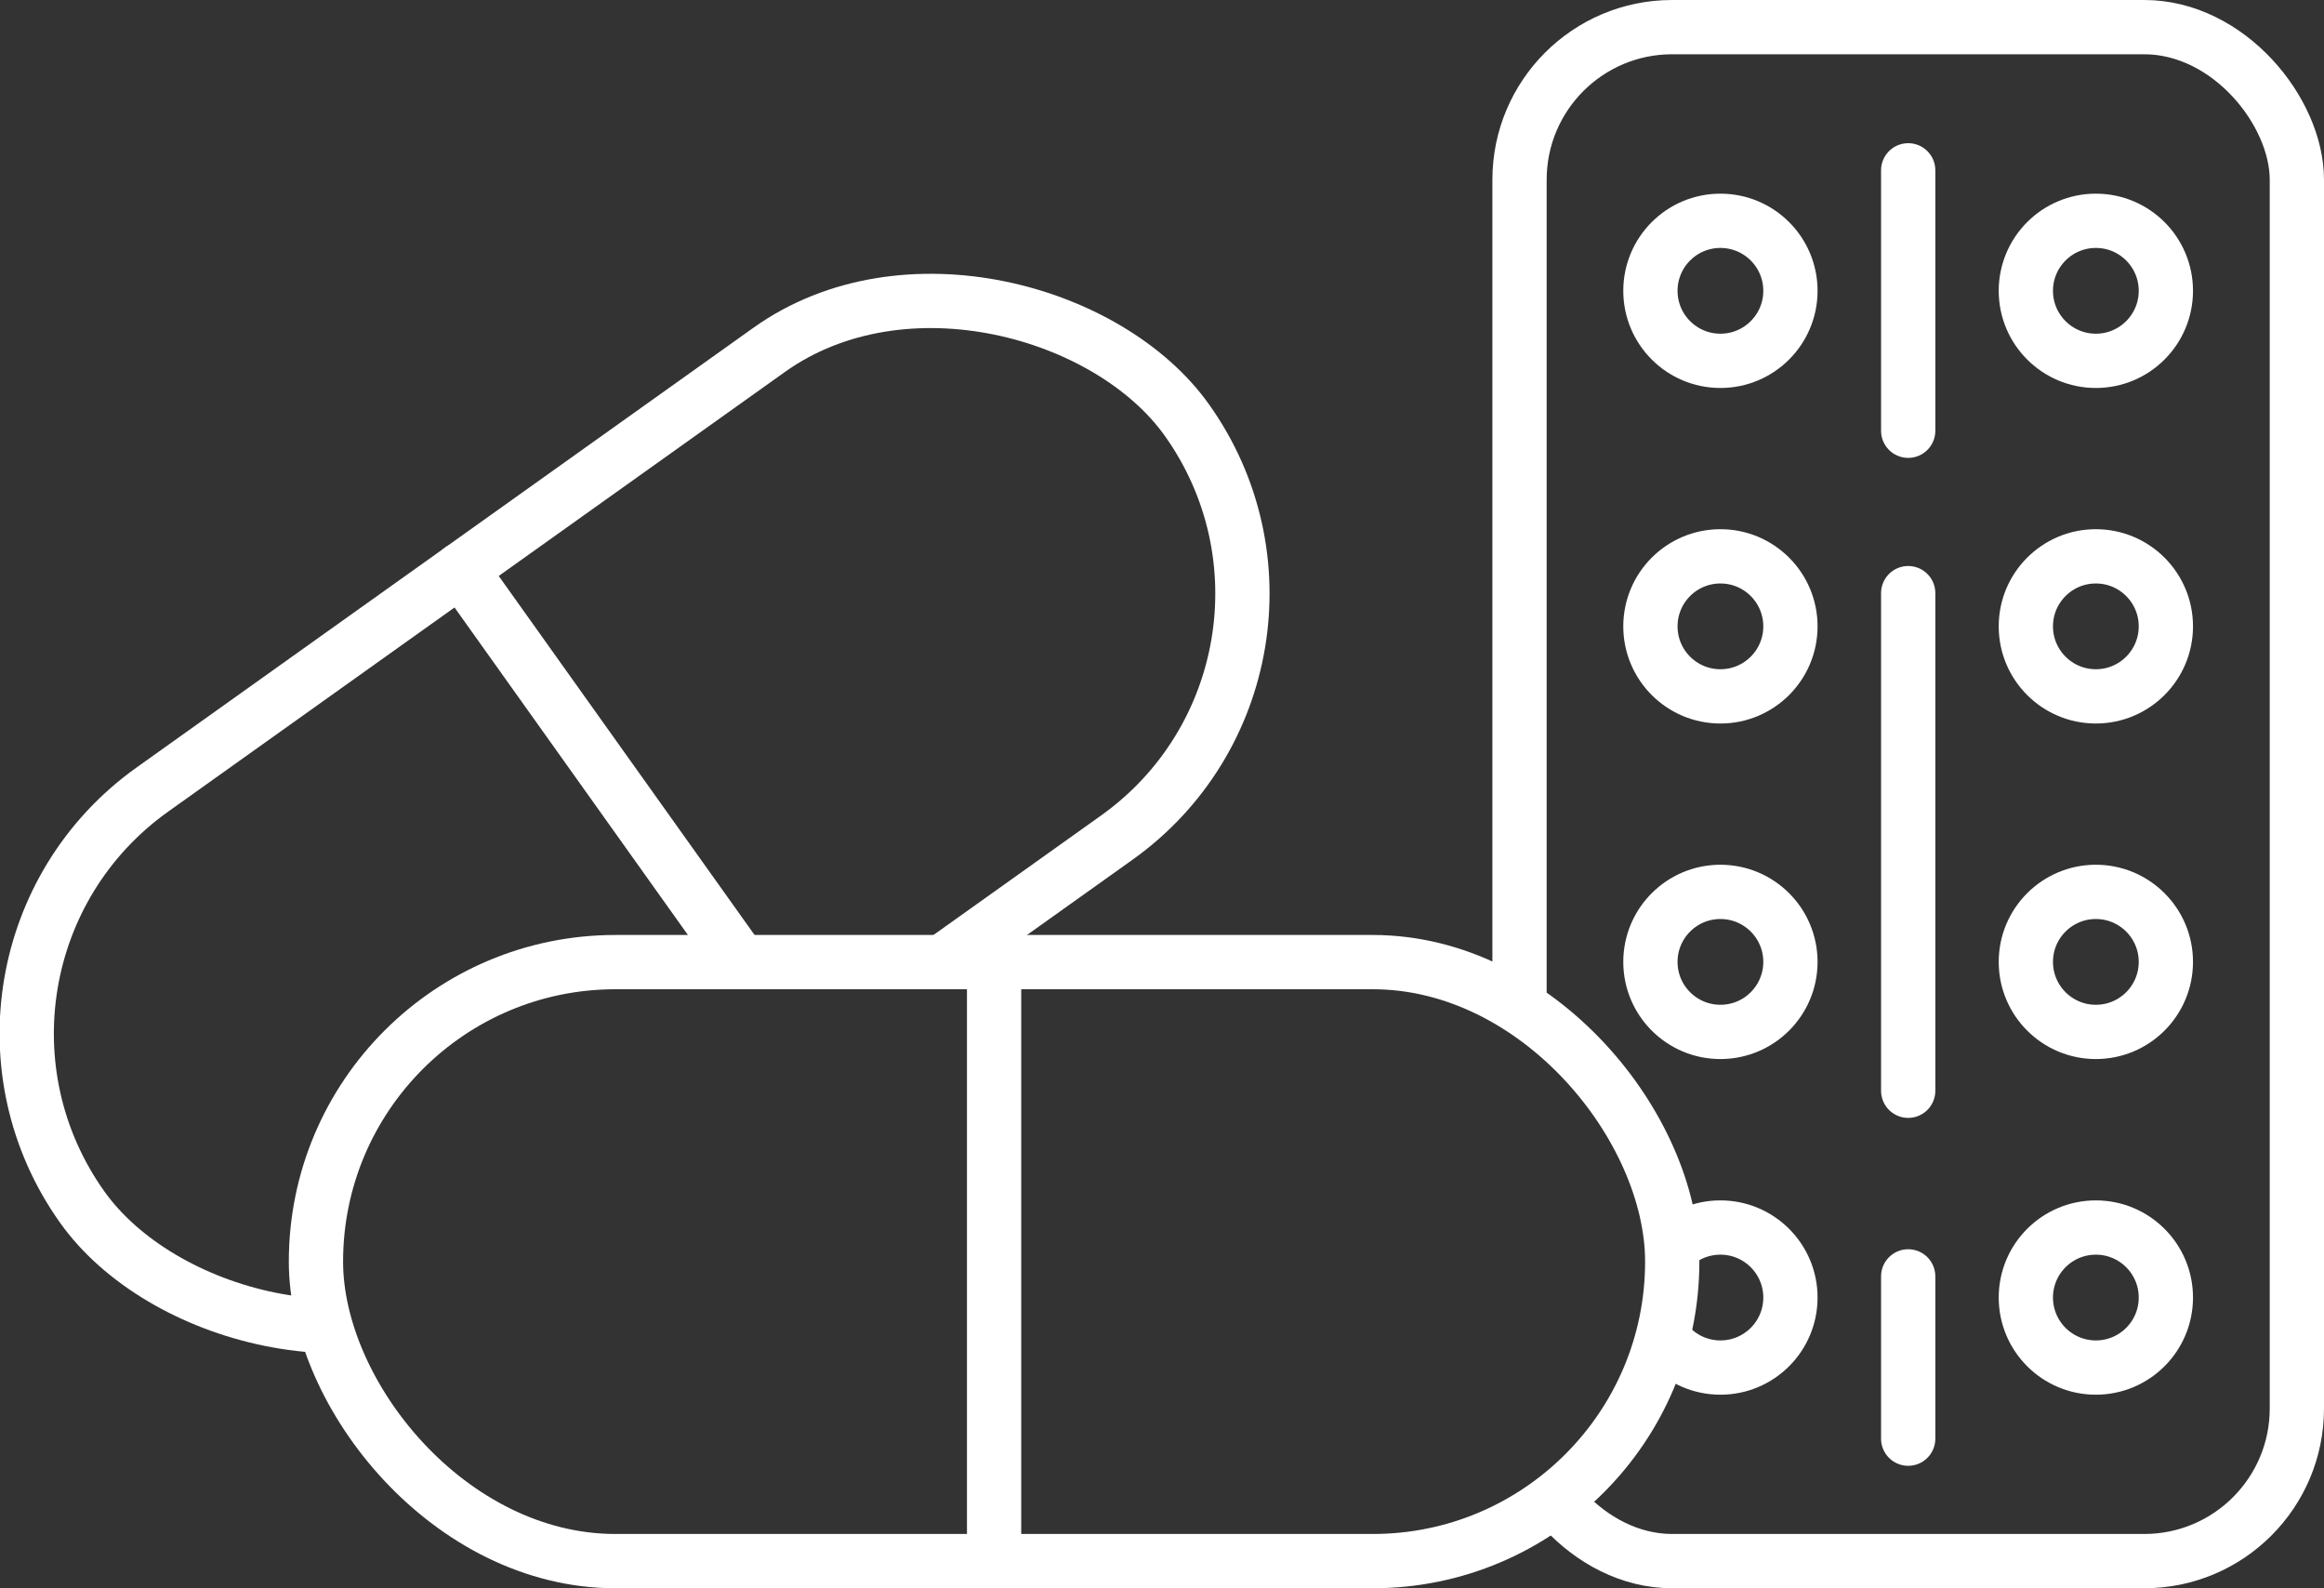
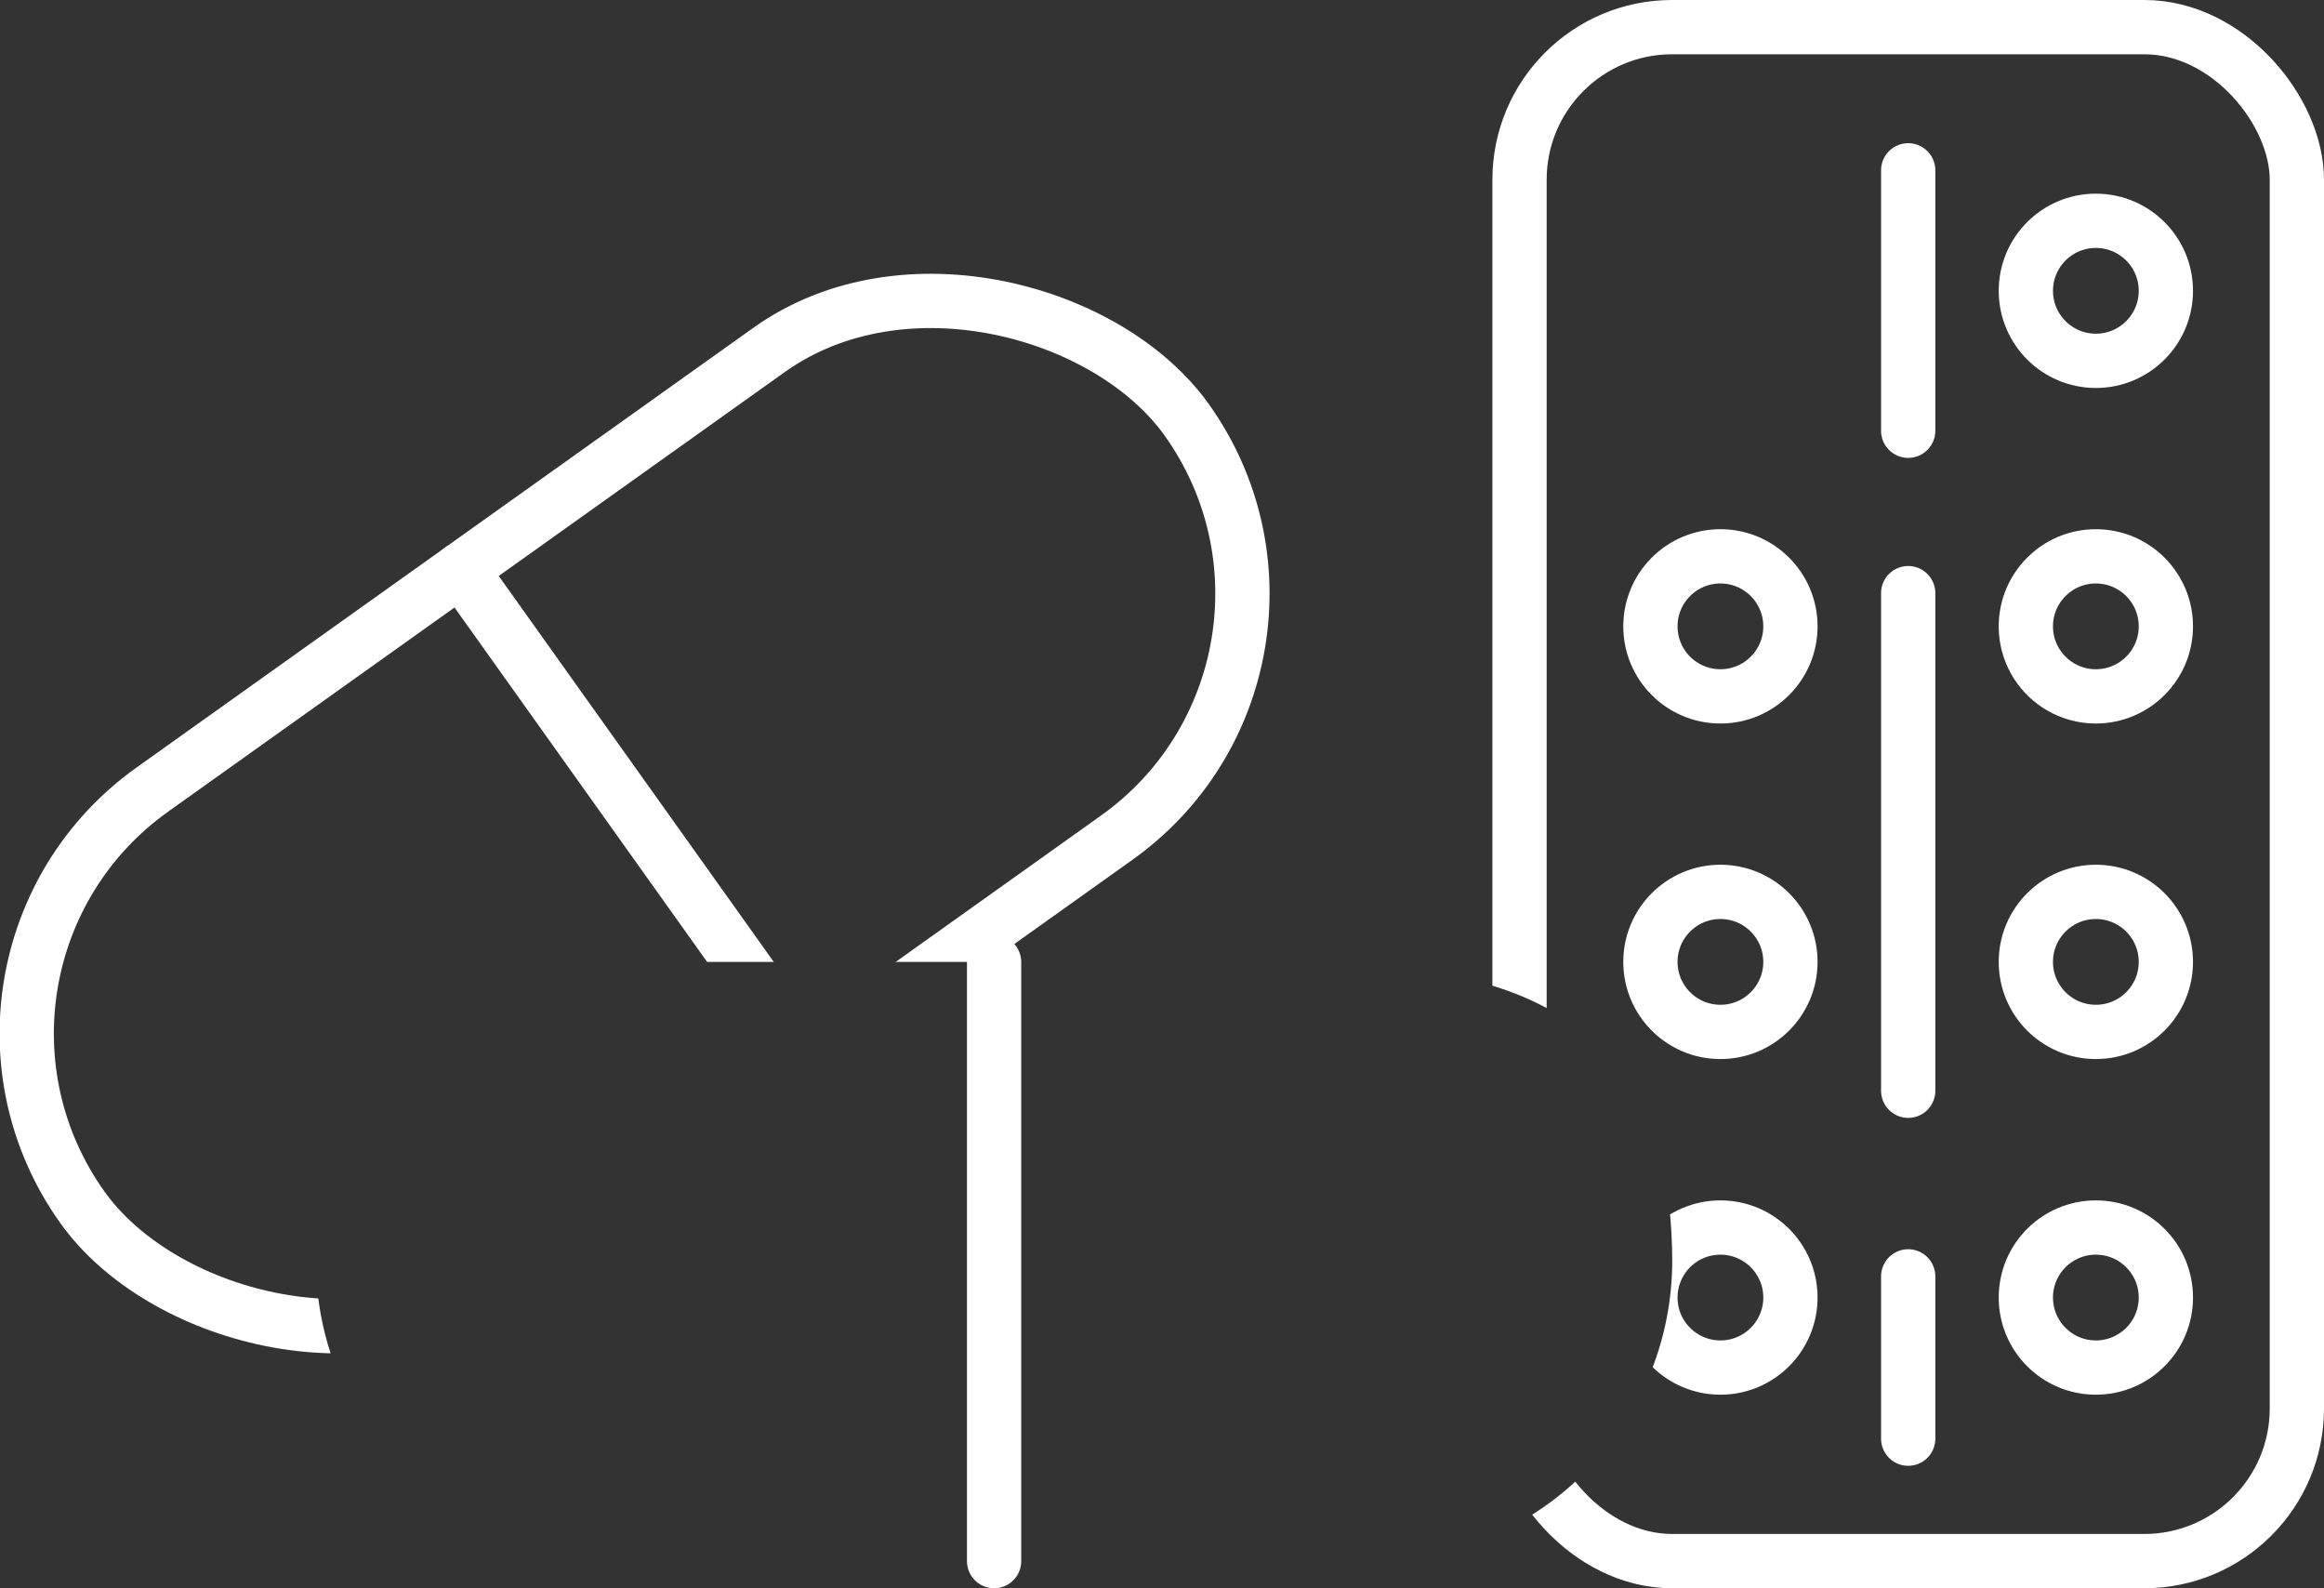
<svg xmlns="http://www.w3.org/2000/svg" viewBox="0 0 214.12 146.31">
  <rect x="0" y="0" width="214.12" height="146.31" fill="#333333" stroke="none" />
  <defs>
    <style>.cls-1,.cls-2{fill:none;}.cls-2{stroke:#fff;stroke-linecap:round;stroke-linejoin:round;stroke-width:5px;}.cls-3{clip-path:url(#clip-path);}.cls-4{clip-path:url(#clip-path-2);}</style>
    <clipPath id="clip-path" transform="translate(-0.27 -0.39)">
      <path class="cls-1" d="M29.38,116.61h0A27.68,27.68,0,0,1,57,89h69.78a27.4,27.4,0,0,1,15.63,4.9V5.31H0V131.14H33.58A27.36,27.36,0,0,1,29.38,116.61Z" />
    </clipPath>
    <clipPath id="clip-path-2" transform="translate(-0.27 -0.39)">
      <path class="cls-1" d="M111.83,0V89.11c17.26,0,42.51-2,42.51,27.5h0a27.67,27.67,0,0,1-25.41,27.49v3.76h86.23V0Z" />
    </clipPath>
  </defs>
  <title>icon-09</title>
  <g id="レイヤー_2" data-name="レイヤー 2">
    <g id="レイヤー_1-2" data-name="レイヤー 1">
-       <rect class="cls-2" x="29.11" y="88.63" width="124.96" height="55.18" rx="27.59" ry="27.59" />
      <line class="cls-2" x1="91.59" y1="88.63" x2="91.59" y2="143.81" />
      <g class="cls-3">
        <rect class="cls-2" x="-3.74" y="47.74" width="124.96" height="55.18" rx="27.59" ry="27.59" transform="translate(-33.09 47.7) rotate(-35.48)" />
        <line class="cls-2" x1="42.46" y1="52.47" x2="74.49" y2="97.41" />
      </g>
      <g class="cls-4">
        <rect class="cls-2" x="140" y="2.5" width="71.62" height="141.31" rx="14.06" ry="14.06" />
-         <circle class="cls-2" cx="158.51" cy="26.79" r="6.45" />
        <circle class="cls-2" cx="158.51" cy="57.7" r="6.45" />
        <circle class="cls-2" cx="158.51" cy="88.61" r="6.45" />
        <circle class="cls-2" cx="158.51" cy="119.53" r="6.45" />
        <circle class="cls-2" cx="193.1" cy="26.79" r="6.45" />
        <circle class="cls-2" cx="193.1" cy="57.7" r="6.45" />
        <circle class="cls-2" cx="193.1" cy="88.61" r="6.45" />
        <circle class="cls-2" cx="193.1" cy="119.53" r="6.45" />
        <line class="cls-2" x1="175.81" y1="117.58" x2="175.81" y2="132.53" />
        <line class="cls-2" x1="175.81" y1="15.69" x2="175.81" y2="39.68" />
        <line class="cls-2" x1="175.81" y1="54.64" x2="175.81" y2="100.48" />
      </g>
    </g>
  </g>
</svg>